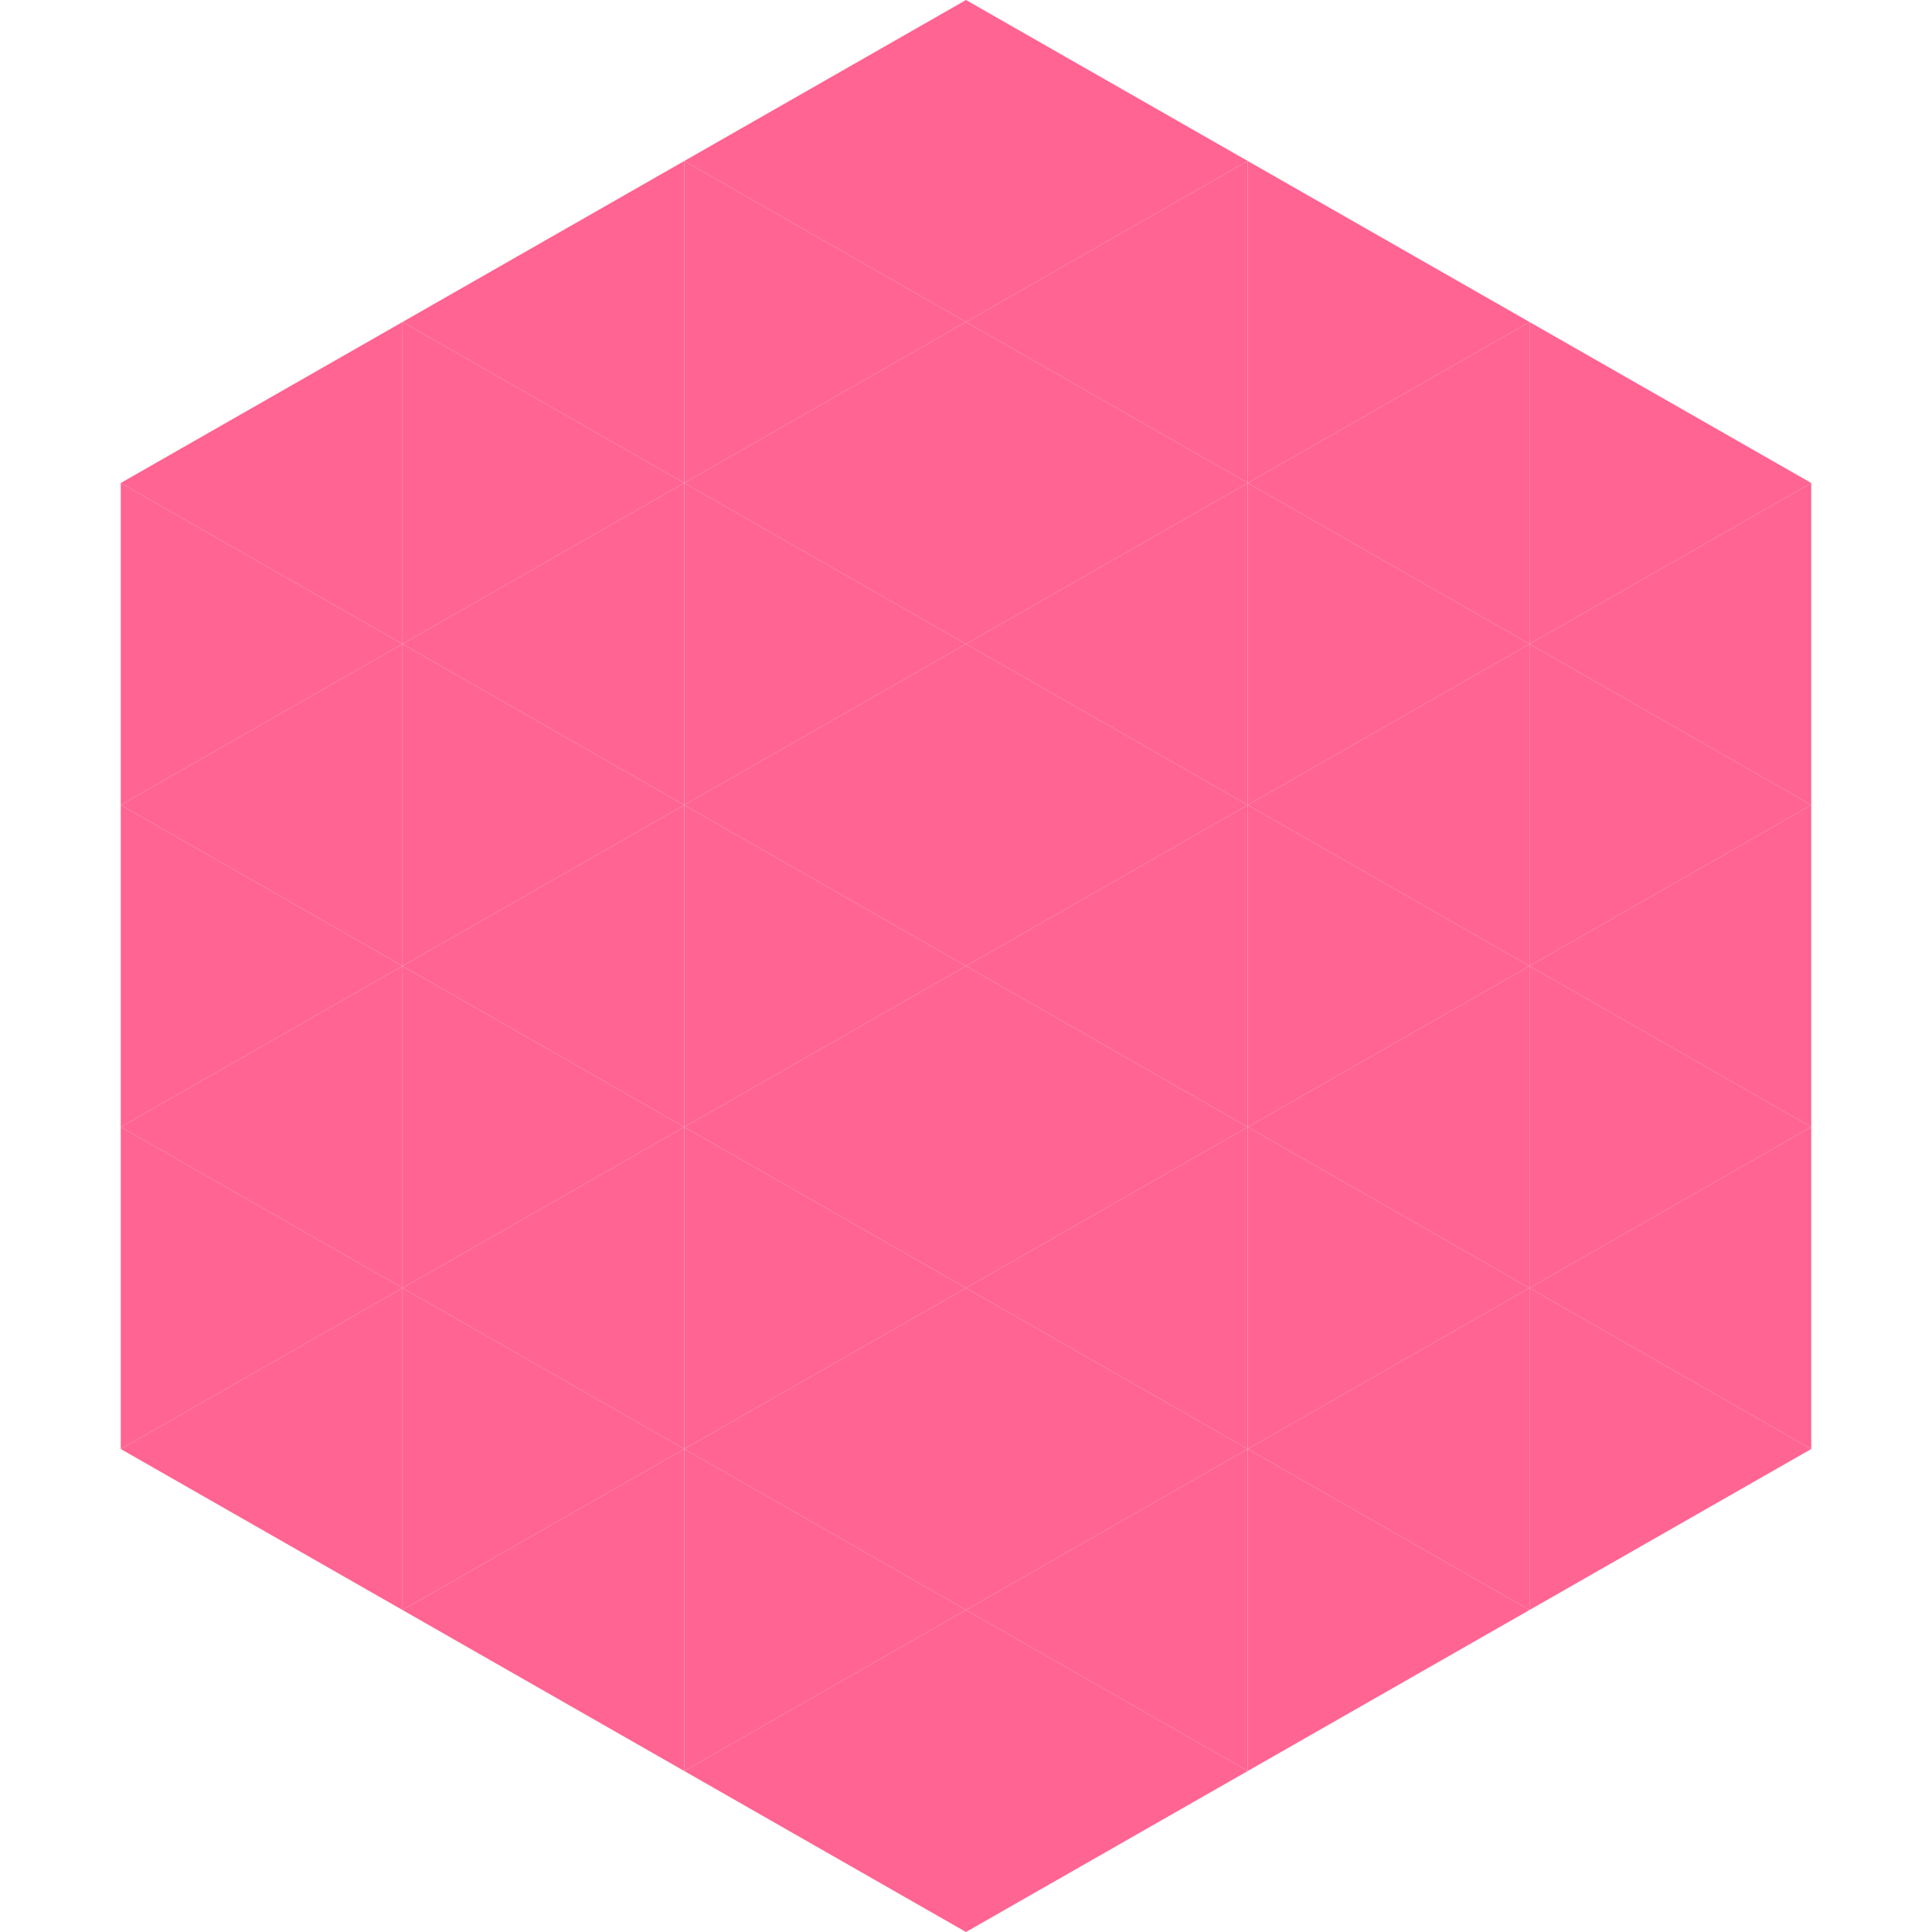
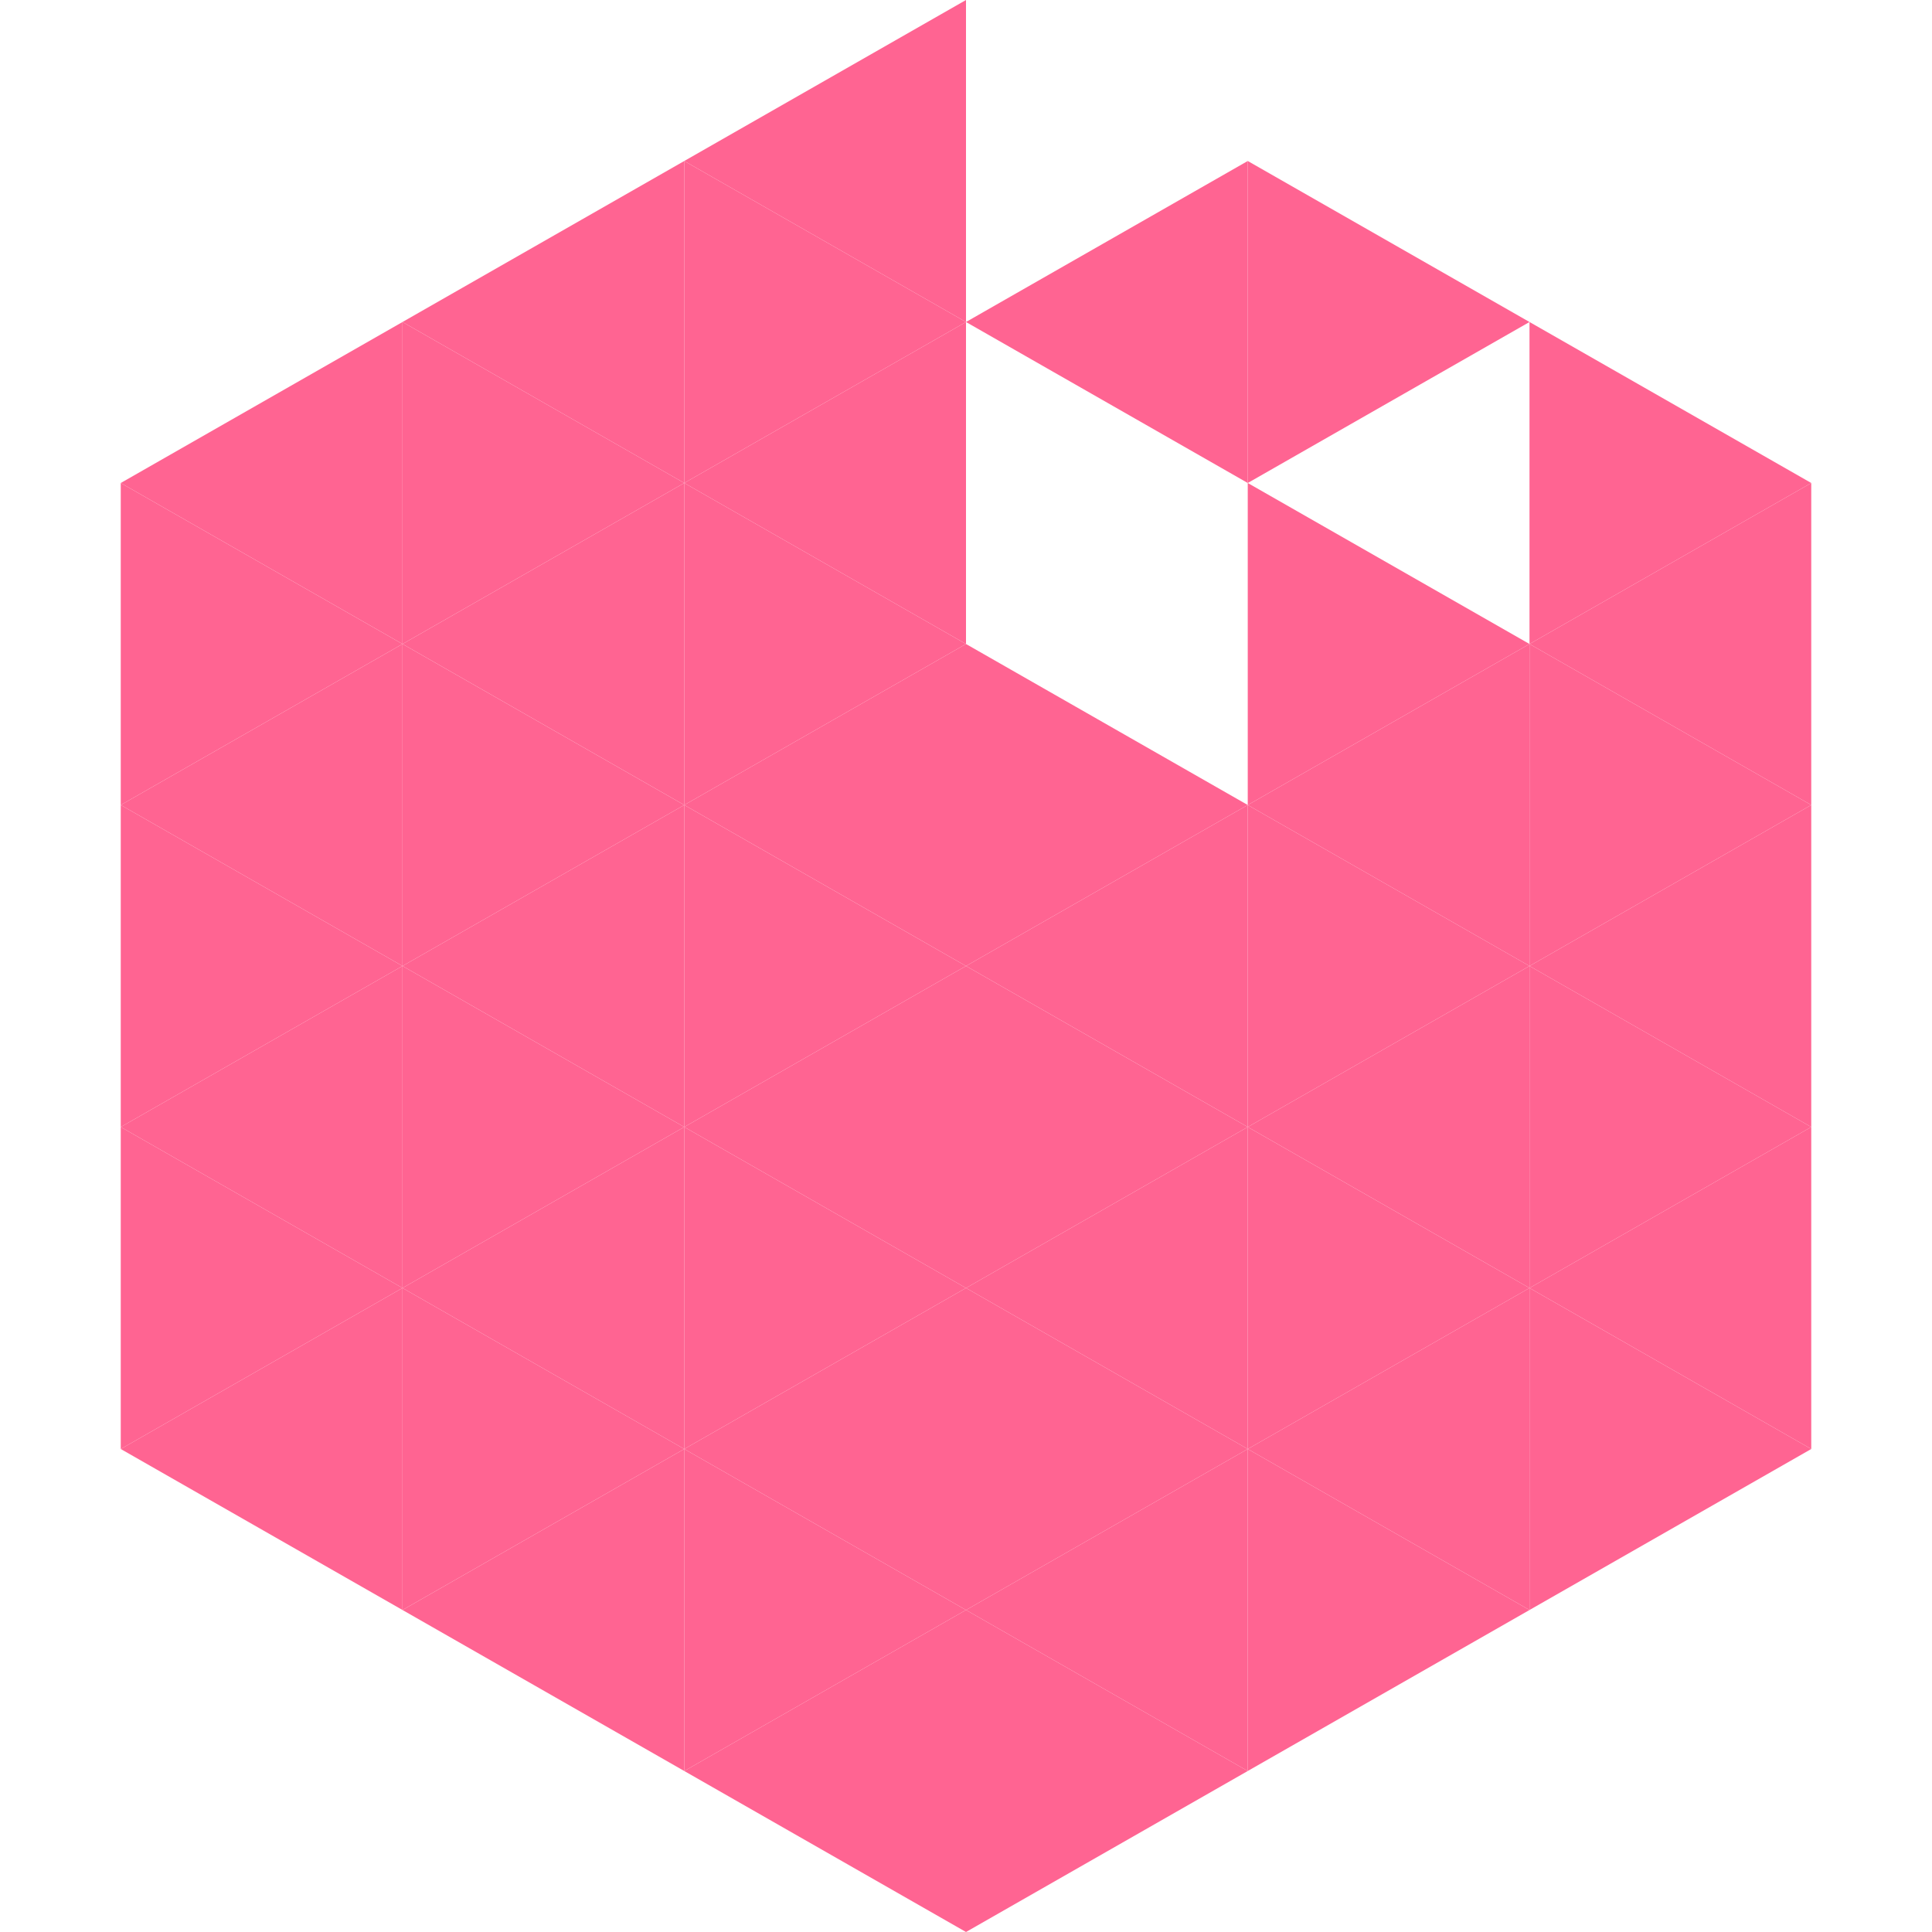
<svg xmlns="http://www.w3.org/2000/svg" width="240" height="240">
  <polygon points="50,40 15,60 50,80" style="fill:rgb(255,100,146)" />
  <polygon points="190,40 225,60 190,80" style="fill:rgb(255,100,146)" />
  <polygon points="15,60 50,80 15,100" style="fill:rgb(255,100,146)" />
  <polygon points="225,60 190,80 225,100" style="fill:rgb(255,100,146)" />
  <polygon points="50,80 15,100 50,120" style="fill:rgb(255,100,146)" />
  <polygon points="190,80 225,100 190,120" style="fill:rgb(255,100,146)" />
  <polygon points="15,100 50,120 15,140" style="fill:rgb(255,100,146)" />
  <polygon points="225,100 190,120 225,140" style="fill:rgb(255,100,146)" />
  <polygon points="50,120 15,140 50,160" style="fill:rgb(255,100,146)" />
  <polygon points="190,120 225,140 190,160" style="fill:rgb(255,100,146)" />
  <polygon points="15,140 50,160 15,180" style="fill:rgb(255,100,146)" />
  <polygon points="225,140 190,160 225,180" style="fill:rgb(255,100,146)" />
  <polygon points="50,160 15,180 50,200" style="fill:rgb(255,100,146)" />
  <polygon points="190,160 225,180 190,200" style="fill:rgb(255,100,146)" />
  <polygon points="15,180 50,200 15,220" style="fill:rgb(255,255,255); fill-opacity:0" />
  <polygon points="225,180 190,200 225,220" style="fill:rgb(255,255,255); fill-opacity:0" />
  <polygon points="50,0 85,20 50,40" style="fill:rgb(255,255,255); fill-opacity:0" />
  <polygon points="190,0 155,20 190,40" style="fill:rgb(255,255,255); fill-opacity:0" />
  <polygon points="85,20 50,40 85,60" style="fill:rgb(255,100,146)" />
  <polygon points="155,20 190,40 155,60" style="fill:rgb(255,100,146)" />
  <polygon points="50,40 85,60 50,80" style="fill:rgb(255,100,146)" />
-   <polygon points="190,40 155,60 190,80" style="fill:rgb(255,100,146)" />
  <polygon points="85,60 50,80 85,100" style="fill:rgb(255,100,146)" />
  <polygon points="155,60 190,80 155,100" style="fill:rgb(255,100,146)" />
  <polygon points="50,80 85,100 50,120" style="fill:rgb(255,100,146)" />
  <polygon points="190,80 155,100 190,120" style="fill:rgb(255,100,146)" />
  <polygon points="85,100 50,120 85,140" style="fill:rgb(255,100,146)" />
  <polygon points="155,100 190,120 155,140" style="fill:rgb(255,100,146)" />
  <polygon points="50,120 85,140 50,160" style="fill:rgb(255,100,146)" />
  <polygon points="190,120 155,140 190,160" style="fill:rgb(255,100,146)" />
  <polygon points="85,140 50,160 85,180" style="fill:rgb(255,100,146)" />
  <polygon points="155,140 190,160 155,180" style="fill:rgb(255,100,146)" />
  <polygon points="50,160 85,180 50,200" style="fill:rgb(255,100,146)" />
  <polygon points="190,160 155,180 190,200" style="fill:rgb(255,100,146)" />
  <polygon points="85,180 50,200 85,220" style="fill:rgb(255,100,146)" />
  <polygon points="155,180 190,200 155,220" style="fill:rgb(255,100,146)" />
  <polygon points="120,0 85,20 120,40" style="fill:rgb(255,100,146)" />
-   <polygon points="120,0 155,20 120,40" style="fill:rgb(255,100,146)" />
  <polygon points="85,20 120,40 85,60" style="fill:rgb(255,100,146)" />
  <polygon points="155,20 120,40 155,60" style="fill:rgb(255,100,146)" />
  <polygon points="120,40 85,60 120,80" style="fill:rgb(255,100,146)" />
-   <polygon points="120,40 155,60 120,80" style="fill:rgb(255,100,146)" />
  <polygon points="85,60 120,80 85,100" style="fill:rgb(255,100,146)" />
-   <polygon points="155,60 120,80 155,100" style="fill:rgb(255,100,146)" />
  <polygon points="120,80 85,100 120,120" style="fill:rgb(255,100,146)" />
  <polygon points="120,80 155,100 120,120" style="fill:rgb(255,100,146)" />
  <polygon points="85,100 120,120 85,140" style="fill:rgb(255,100,146)" />
  <polygon points="155,100 120,120 155,140" style="fill:rgb(255,100,146)" />
  <polygon points="120,120 85,140 120,160" style="fill:rgb(255,100,146)" />
  <polygon points="120,120 155,140 120,160" style="fill:rgb(255,100,146)" />
  <polygon points="85,140 120,160 85,180" style="fill:rgb(255,100,146)" />
  <polygon points="155,140 120,160 155,180" style="fill:rgb(255,100,146)" />
  <polygon points="120,160 85,180 120,200" style="fill:rgb(255,100,146)" />
  <polygon points="120,160 155,180 120,200" style="fill:rgb(255,100,146)" />
  <polygon points="85,180 120,200 85,220" style="fill:rgb(255,100,146)" />
  <polygon points="155,180 120,200 155,220" style="fill:rgb(255,100,146)" />
  <polygon points="120,200 85,220 120,240" style="fill:rgb(255,100,146)" />
  <polygon points="120,200 155,220 120,240" style="fill:rgb(255,100,146)" />
  <polygon points="85,220 120,240 85,260" style="fill:rgb(255,255,255); fill-opacity:0" />
  <polygon points="155,220 120,240 155,260" style="fill:rgb(255,255,255); fill-opacity:0" />
</svg>